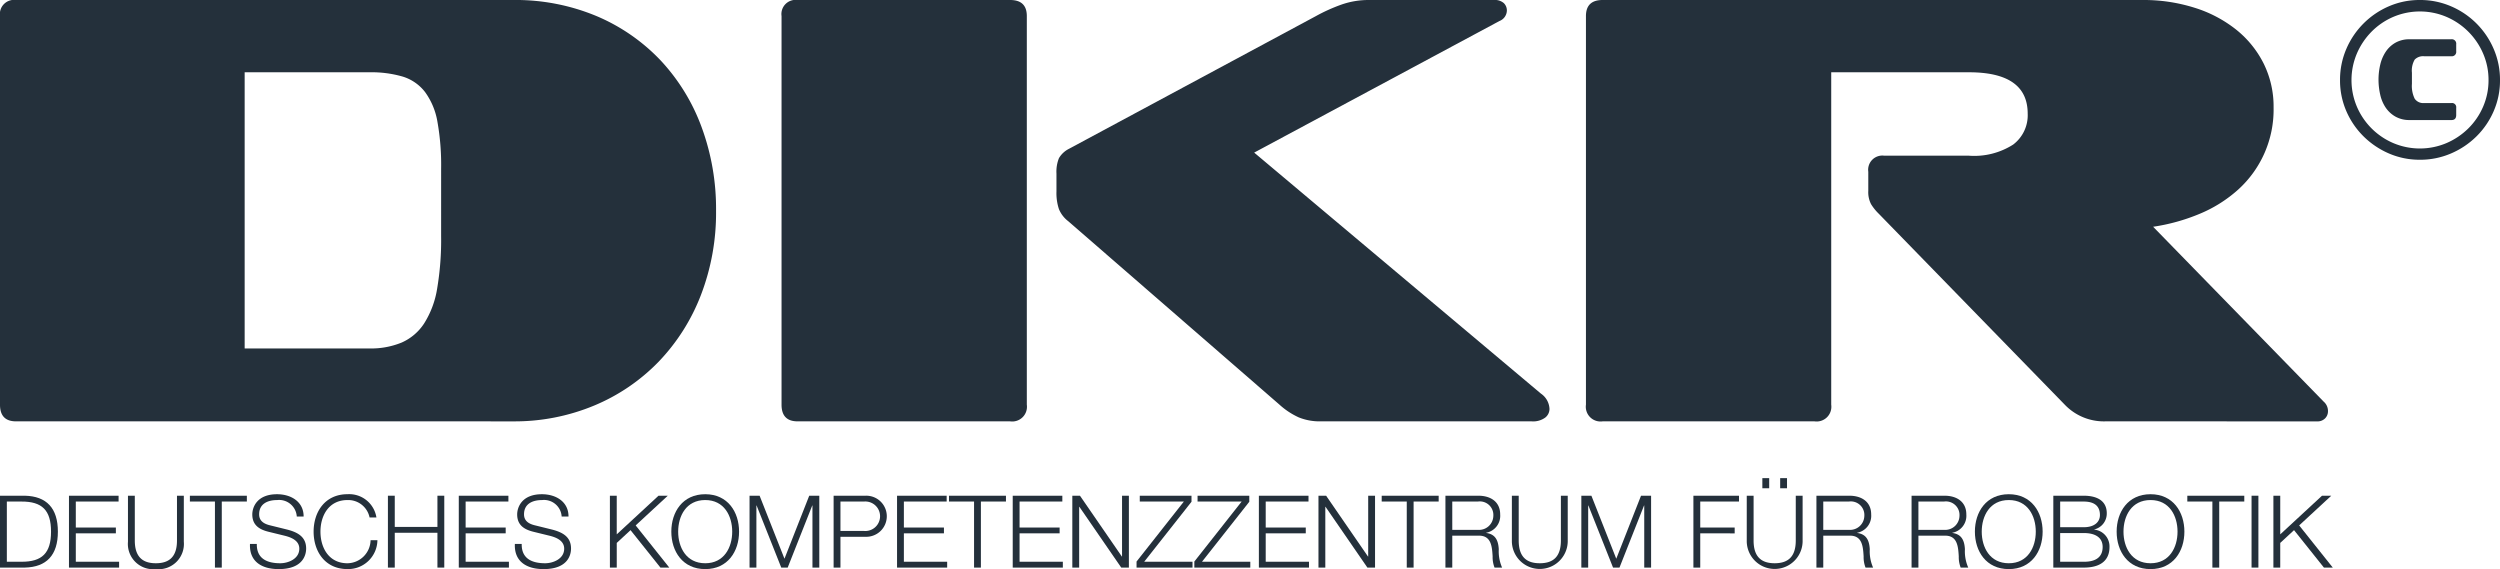
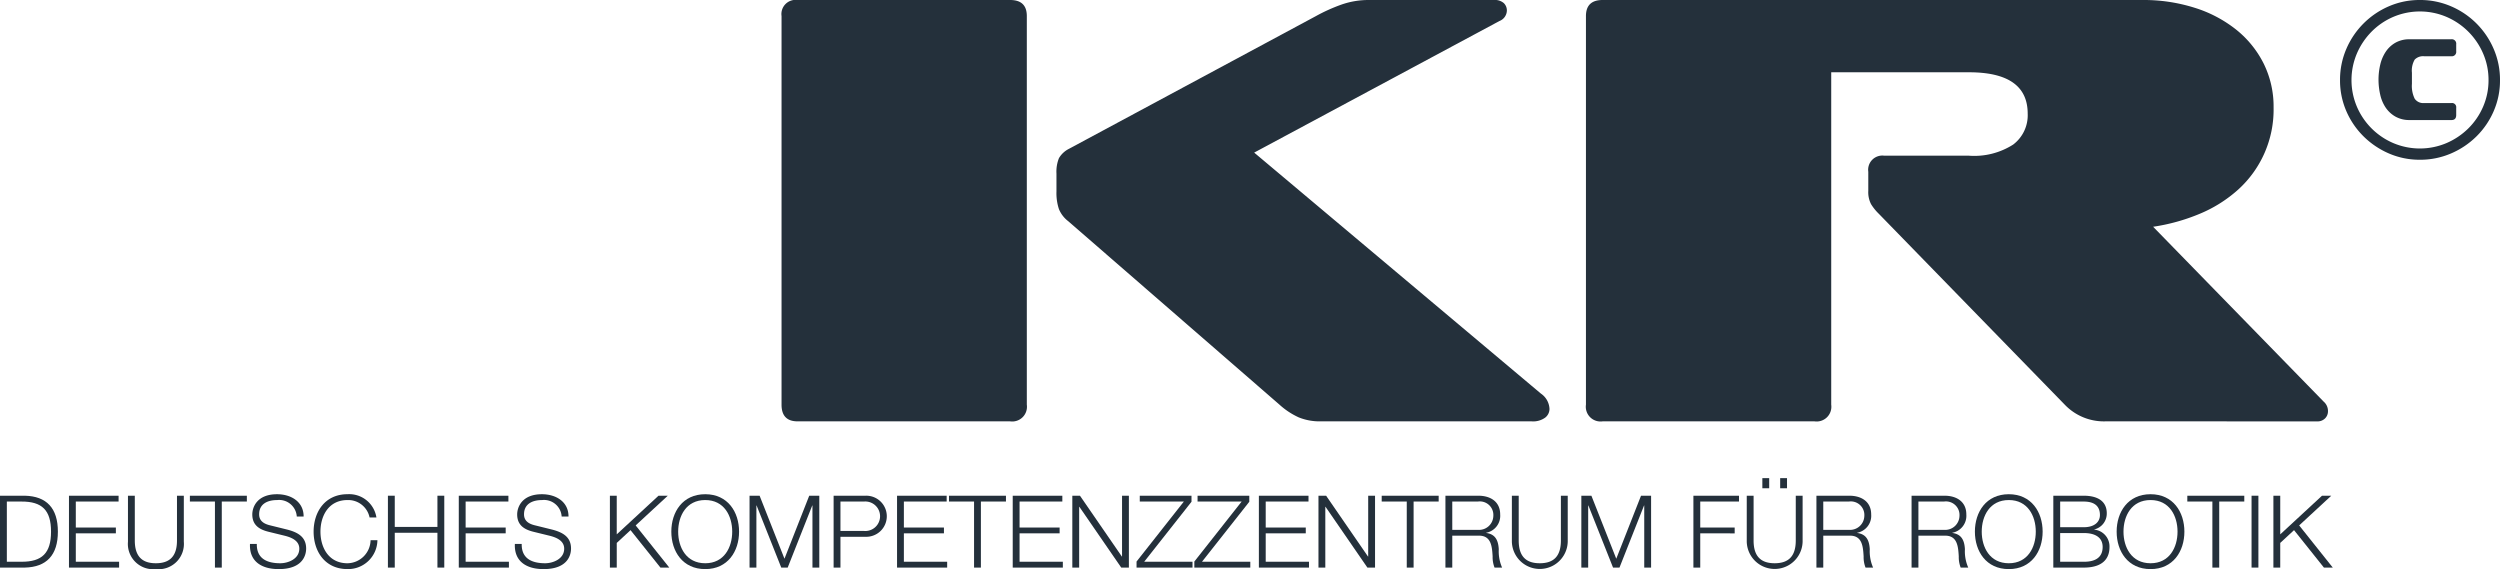
<svg xmlns="http://www.w3.org/2000/svg" id="Logo_Schrift" data-name="Logo + Schrift" viewBox="0 0 283.465 64.527">
  <path d="M0,56.207H2.819c2.454.058,3.744,1.404,3.744,4.075,0,2.67-1.29,4.017-3.744,4.074H0Zm.776,7.487H2.431c2.34.012,3.355-.982,3.355-3.412,0-2.431-1.016-3.425-3.355-3.413H.776Z" fill="#24303b" />
  <path d="M7.82,56.207h5.626v.662H8.595v2.945h4.543v.662H8.595v3.219h4.908v.662H7.82Z" fill="#24303b" />
  <path d="M14.509,56.207h.776v5.044c-.011,1.894.89,2.613,2.385,2.613,1.507,0,2.408-.719,2.397-2.613V56.207h.776v5.216A2.87,2.87,0,0,1,17.67,64.527a2.866,2.866,0,0,1-3.161-3.104Z" fill="#24303b" />
  <path d="M21.53,56.207h6.46v.662H25.147v7.487h-.776V56.869H21.53Z" fill="#24303b" />
  <path d="M29.12,61.674c-.034,1.678,1.176,2.191,2.66,2.191.856,0,2.157-.467,2.157-1.654,0-.924-.925-1.289-1.678-1.472l-1.815-.445c-.959-.239-1.837-.696-1.837-1.963,0-.799.513-2.293,2.807-2.293,1.609,0,3.024.867,3.013,2.533h-.776a2.005,2.005,0,0,0-2.225-1.871c-1.061,0-2.043.41-2.043,1.62,0,.765.571,1.085,1.233,1.244l1.986.491c1.153.307,2.111.81,2.111,2.145,0,.56-.228,2.328-3.115,2.328-1.929,0-3.344-.867-3.253-2.853Z" fill="#24303b" />
  <path d="M41.904,58.673a2.47,2.47,0,0,0-2.499-1.974c-2.157,0-3.07,1.803-3.07,3.584,0,1.78.913,3.583,3.07,3.583a2.665,2.665,0,0,0,2.613-2.613h.776A3.325,3.325,0,0,1,39.405,64.527c-2.568,0-3.846-2.02-3.846-4.245,0-2.226,1.278-4.246,3.846-4.246a3.121,3.121,0,0,1,3.275,2.636Z" fill="#24303b" />
  <path d="M43.984,56.207h.776v3.538h4.839V56.207h.776v8.149h-.776V60.408H44.76v3.949h-.776Z" fill="#24303b" />
  <path d="M52.02,56.207h5.626v.662H52.796v2.945h4.542v.662H52.796v3.219H57.704v.662H52.02Z" fill="#24303b" />
  <path d="M59.155,61.674C59.12,63.351,60.33,63.865,61.814,63.865c.856,0,2.157-.467,2.157-1.654,0-.924-.925-1.289-1.678-1.472l-1.815-.445c-.958-.239-1.837-.696-1.837-1.963,0-.799.514-2.293,2.807-2.293,1.609,0,3.024.867,3.013,2.533h-.776a2.005,2.005,0,0,0-2.225-1.871c-1.061,0-2.043.41-2.043,1.62,0,.765.571,1.085,1.233,1.244l1.986.491c1.153.307,2.111.81,2.111,2.145,0,.56-.228,2.328-3.115,2.328-1.929,0-3.344-.867-3.253-2.853Z" fill="#24303b" />
  <path d="M69.154,56.207h.776v4.382L74.667,56.207h1.05l-3.641,3.367,3.812,4.782h-1.004l-3.39-4.246-1.563,1.449v2.796h-.776Z" fill="#24303b" />
  <path d="M79.965,56.037c2.556,0,3.835,2.02,3.835,4.246,0,2.225-1.278,4.245-3.835,4.245-2.568,0-3.846-2.02-3.846-4.245C76.118,58.056,77.396,56.037,79.965,56.037Zm0,7.828c2.145,0,3.058-1.803,3.058-3.583,0-1.781-.913-3.584-3.058-3.584-2.157,0-3.07,1.803-3.07,3.584C76.894,62.062,77.807,63.865,79.965,63.865Z" fill="#24303b" />
  <path d="M84.988,56.207h1.141l2.819,7.144,2.807-7.144H92.897v8.149h-.776V57.314h-.023l-2.784,7.042h-.73l-2.796-7.042h-.023v7.042h-.776Z" fill="#24303b" />
  <path d="M94.52,56.207h3.617a2.33,2.33,0,1,1,0,4.657H95.296v3.492h-.776ZM95.296,60.202h2.671a1.673,1.673,0,1,0,0-3.333H95.296Z" fill="#24303b" />
  <path d="M101.712,56.207h5.626v.662H102.487v2.945h4.543v.662H102.487v3.219H107.395v.662h-5.683Z" fill="#24303b" />
  <path d="M107.602,56.207h6.46v.662H111.22v7.487h-.776V56.869h-2.842Z" fill="#24303b" />
  <path d="M114.828,56.207h5.626v.662H115.604v2.945h4.542v.662H115.604v3.219h4.908v.662h-5.683Z" fill="#24303b" />
  <path d="M121.586,56.207h.867l4.748,6.894h.023V56.207h.776v8.149h-.867l-4.748-6.894h-.023v6.894H121.586Z" fill="#24303b" />
  <path d="M129.234,56.207h5.866v.685l-5.364,6.802h5.478v.662H128.869v-.685l5.364-6.802H129.234Z" fill="#24303b" />
  <path d="M135.787,56.207h5.866v.685l-5.364,6.802h5.478v.662h-6.345v-.685l5.364-6.802H135.787Z" fill="#24303b" />
  <path d="M142.739,56.207h5.627v.662H143.514v2.945h4.542v.662H143.514v3.219H148.422v.662h-5.683Z" fill="#24303b" />
  <path d="M149.496,56.207h.867l4.748,6.894h.023V56.207h.776v8.149H155.043l-4.748-6.894h-.023v6.894h-.776Z" fill="#24303b" />
  <path d="M156.666,56.207h6.459v.662h-2.842v7.487h-.776V56.869h-2.842Z" fill="#24303b" />
  <path d="M163.892,56.207h3.732c1.346,0,2.476.65,2.476,2.123a1.958,1.958,0,0,1-1.587,2.078v.022c1.062.138,1.37.868,1.427,1.838a4.6,4.6,0,0,0,.377,2.089h-.856a3.22,3.22,0,0,1-.218-1.267c-.068-1.141-.159-2.408-1.631-2.351h-2.945v3.618h-.776Zm.776,3.869H167.566a1.619,1.619,0,0,0,1.758-1.586,1.536,1.536,0,0,0-1.758-1.621h-2.899Z" fill="#24303b" />
  <path d="M171.425,56.207h.776v5.044c-.012,1.894.89,2.613,2.386,2.613,1.506,0,2.408-.719,2.396-2.613V56.207h.776v5.216a3.168,3.168,0,0,1-6.334,0Z" fill="#24303b" />
-   <path d="M179.302,56.207h1.141l2.819,7.144,2.807-7.144H187.211v8.149h-.777V57.314h-.022l-2.785,7.042H182.897l-2.796-7.042h-.023v7.042h-.776Z" fill="#24303b" />
+   <path d="M179.302,56.207h1.141l2.819,7.144,2.807-7.144H187.211v8.149h-.777V57.314h-.022l-2.785,7.042H182.897l-2.796-7.042h-.023v7.042h-.776" fill="#24303b" />
  <path d="M192.008,56.207h5.17v.662h-4.394v2.945h3.904v.662H192.784v3.881h-.776Z" fill="#24303b" />
  <path d="M198.057,56.207h.776v5.044c-.012,1.894.89,2.613,2.386,2.613,1.506,0,2.408-.719,2.396-2.613V56.207h.776v5.216a3.168,3.168,0,0,1-6.334,0Zm1.769-.844v-1.153h.776v1.153Zm2.02,0v-1.153h.776v1.153Z" fill="#24303b" />
  <path d="M205.957,56.207h3.732c1.346,0,2.477.65,2.477,2.123a1.958,1.958,0,0,1-1.587,2.078v.022c1.062.138,1.37.868,1.427,1.838a4.597,4.597,0,0,0,.377,2.089h-.856a3.224,3.224,0,0,1-.218-1.267c-.068-1.141-.159-2.408-1.631-2.351h-2.945v3.618h-.776Zm.776,3.869h2.899a1.619,1.619,0,0,0,1.758-1.586,1.536,1.536,0,0,0-1.758-1.621h-2.899Z" fill="#24303b" />
  <path d="M216.745,56.207h3.732c1.346,0,2.477.65,2.477,2.123a1.958,1.958,0,0,1-1.587,2.078v.022c1.062.138,1.37.868,1.427,1.838a4.6,4.6,0,0,0,.377,2.089h-.857a3.239,3.239,0,0,1-.217-1.267c-.068-1.141-.159-2.408-1.631-2.351h-2.945v3.618h-.776Zm.776,3.869h2.899a1.619,1.619,0,0,0,1.758-1.586,1.537,1.537,0,0,0-1.758-1.621h-2.899Z" fill="#24303b" />
  <path d="M227.771,56.037c2.556,0,3.835,2.02,3.835,4.246,0,2.225-1.279,4.245-3.835,4.245-2.568,0-3.846-2.02-3.846-4.245C223.925,58.056,225.203,56.037,227.771,56.037Zm0,7.828c2.146,0,3.058-1.803,3.058-3.583,0-1.781-.913-3.584-3.058-3.584-2.156,0-3.07,1.803-3.07,3.584C224.701,62.062,225.615,63.865,227.771,63.865Z" fill="#24303b" />
  <path d="M232.818,56.207h3.447c1.369,0,2.613.48,2.613,1.998a1.85,1.85,0,0,1-1.416,1.826v.023a1.909,1.909,0,0,1,1.724,1.985c0,.777-.275,2.318-2.922,2.318h-3.447Zm.776,3.572h2.671c1.244,0,1.837-.616,1.837-1.381,0-1.016-.627-1.529-1.837-1.529h-2.671Zm0,3.915h2.671c1.153.012,2.145-.377,2.145-1.678,0-1.039-.787-1.576-2.145-1.576h-2.671Z" fill="#24303b" />
  <path d="M243.844,56.037c2.556,0,3.835,2.02,3.835,4.246,0,2.225-1.279,4.245-3.835,4.245-2.568,0-3.846-2.02-3.846-4.245C239.998,58.056,241.276,56.037,243.844,56.037Zm0,7.828c2.146,0,3.058-1.803,3.058-3.583,0-1.781-.913-3.584-3.058-3.584-2.157,0-3.07,1.803-3.07,3.584C240.774,62.062,241.688,63.865,243.844,63.865Z" fill="#24303b" />
  <path d="M248.012,56.207h6.459v.662h-2.842v7.487h-.776V56.869h-2.842Z" fill="#24303b" />
  <path d="M255.295,56.207h.776v8.149h-.776Z" fill="#24303b" />
  <path d="M257.772,56.207h.776v4.382l4.736-4.382h1.05l-3.641,3.367,3.812,4.782h-1.005l-3.389-4.246-1.564,1.449v2.796h-.776Z" fill="#24303b" />
-   <path d="M1.821,47.776Q-.001,47.776,0,45.885V1.822A1.61,1.61,0,0,1,1.821,0H58.144a23.819,23.819,0,0,1,9.492,1.822,21.573,21.573,0,0,1,7.251,5.009A22.329,22.329,0,0,1,79.545,14.396a26.776,26.776,0,0,1,1.646,9.493,25.972,25.972,0,0,1-1.716,9.562,22.637,22.637,0,0,1-4.799,7.566,21.875,21.875,0,0,1-7.32,4.973,23.472,23.472,0,0,1-9.212,1.787ZM50.018,19.125a27.914,27.914,0,0,0-.42-5.324,7.96,7.96,0,0,0-1.401-3.362,5.067,5.067,0,0,0-2.522-1.751,12.633,12.633,0,0,0-3.783-.491H27.741V39.51H41.891a9.126,9.126,0,0,0,3.643-.665,5.862,5.862,0,0,0,2.557-2.172,10.469,10.469,0,0,0,1.471-3.923,33.105,33.105,0,0,0,.455-5.99Z" fill="#24303b" />
  <path d="M90.437,47.776q-1.822,0-1.821-1.891V1.822A1.61,1.61,0,0,1,90.437,0h24.098q1.892,0,1.892,1.822V45.885a1.672,1.672,0,0,1-1.892,1.891Zm59.335,0a6.314,6.314,0,0,1-2.522-.455,8.459,8.459,0,0,1-2.172-1.436L121.12,25.079a3.309,3.309,0,0,1-1.051-1.366,5.754,5.754,0,0,1-.281-1.997V19.685a4.115,4.115,0,0,1,.281-1.751,2.736,2.736,0,0,1,1.12-1.051L149.212,1.822A19.673,19.673,0,0,1,152.084.526,9.287,9.287,0,0,1,155.236,0h14.151a1.538,1.538,0,0,1,1.121.351,1.15,1.15,0,0,1,.35.841,1.301,1.301,0,0,1-.841,1.19l-27.811,14.921,32.505,27.32a2.217,2.217,0,0,1,.98,1.751,1.262,1.262,0,0,1-.491.981,2.336,2.336,0,0,1-1.541.42Z" fill="#24303b" />
  <path d="M238.739,47.776a6.143,6.143,0,0,1-4.624-1.891L213.03,24.239a5.71,5.71,0,0,1-.876-1.087,2.95,2.95,0,0,1-.316-1.506V19.475a1.61,1.61,0,0,1,1.822-1.821h9.597a8.189,8.189,0,0,0,5.009-1.262,4.164,4.164,0,0,0,1.646-3.503q0-4.692-6.654-4.693H207.635V45.885a1.672,1.672,0,0,1-1.891,1.891H181.716a1.672,1.672,0,0,1-1.892-1.891V1.822Q179.824.001,181.716,0h61.226a19.188,19.188,0,0,1,5.884.876,14.479,14.479,0,0,1,4.728,2.487,11.55,11.55,0,0,1,3.118,3.853,10.977,10.977,0,0,1,1.121,4.974,12.221,12.221,0,0,1-4.027,9.317,15.268,15.268,0,0,1-4.344,2.733,21.919,21.919,0,0,1-5.288,1.471l19.334,19.825a1.405,1.405,0,0,1,.491,1.121,1.129,1.129,0,0,1-.316.771,1.206,1.206,0,0,1-.945.35Z" fill="#24303b" />
  <path d="M283.465,9.082a8.705,8.705,0,0,1-.713,3.515,9.082,9.082,0,0,1-1.952,2.864,9.304,9.304,0,0,1-2.889,1.939,8.814,8.814,0,0,1-3.528.713,8.722,8.722,0,0,1-3.515-.713,9.355,9.355,0,0,1-2.877-1.939,9.098,9.098,0,0,1-1.952-2.864,8.721,8.721,0,0,1-.712-3.515A8.813,8.813,0,0,1,266.038,5.554,9.202,9.202,0,0,1,270.867.713,8.705,8.705,0,0,1,274.382,0a8.797,8.797,0,0,1,3.528.713A9.169,9.169,0,0,1,282.751,5.554,8.797,8.797,0,0,1,283.465,9.082Zm-1.301,0a7.502,7.502,0,0,0-.614-3.015,7.901,7.901,0,0,0-4.153-4.153,7.713,7.713,0,0,0-6.03,0,7.77,7.77,0,0,0-2.464,1.676,8.029,8.029,0,0,0-1.664,2.476,7.724,7.724,0,0,0,0,6.03,7.82,7.82,0,0,0,4.128,4.128,7.724,7.724,0,0,0,6.03,0,8.031,8.031,0,0,0,2.476-1.664A7.773,7.773,0,0,0,281.55,12.097,7.5,7.5,0,0,0,282.164,9.082Zm-8.937,4.529a3.188,3.188,0,0,1-1.627-.395,3.34,3.34,0,0,1-1.105-1.026,4.283,4.283,0,0,1-.615-1.469,7.642,7.642,0,0,1-.19-1.689,7.445,7.445,0,0,1,.19-1.674,4.467,4.467,0,0,1,.615-1.468A3.275,3.275,0,0,1,271.6,4.848a3.188,3.188,0,0,1,1.627-.395h4.704A.502.502,0,0,1,278.5,5.022v.789a.502.502,0,0,1-.569.567h-3.063a1.33,1.33,0,0,0-1.074.38,2.456,2.456,0,0,0-.316,1.484V9.506a3.294,3.294,0,0,0,.316,1.689,1.179,1.179,0,0,0,1.074.49h3.095a.474.474,0,0,1,.537.537v.821q0,.568-.537.569Z" fill="#24303b" />
</svg>